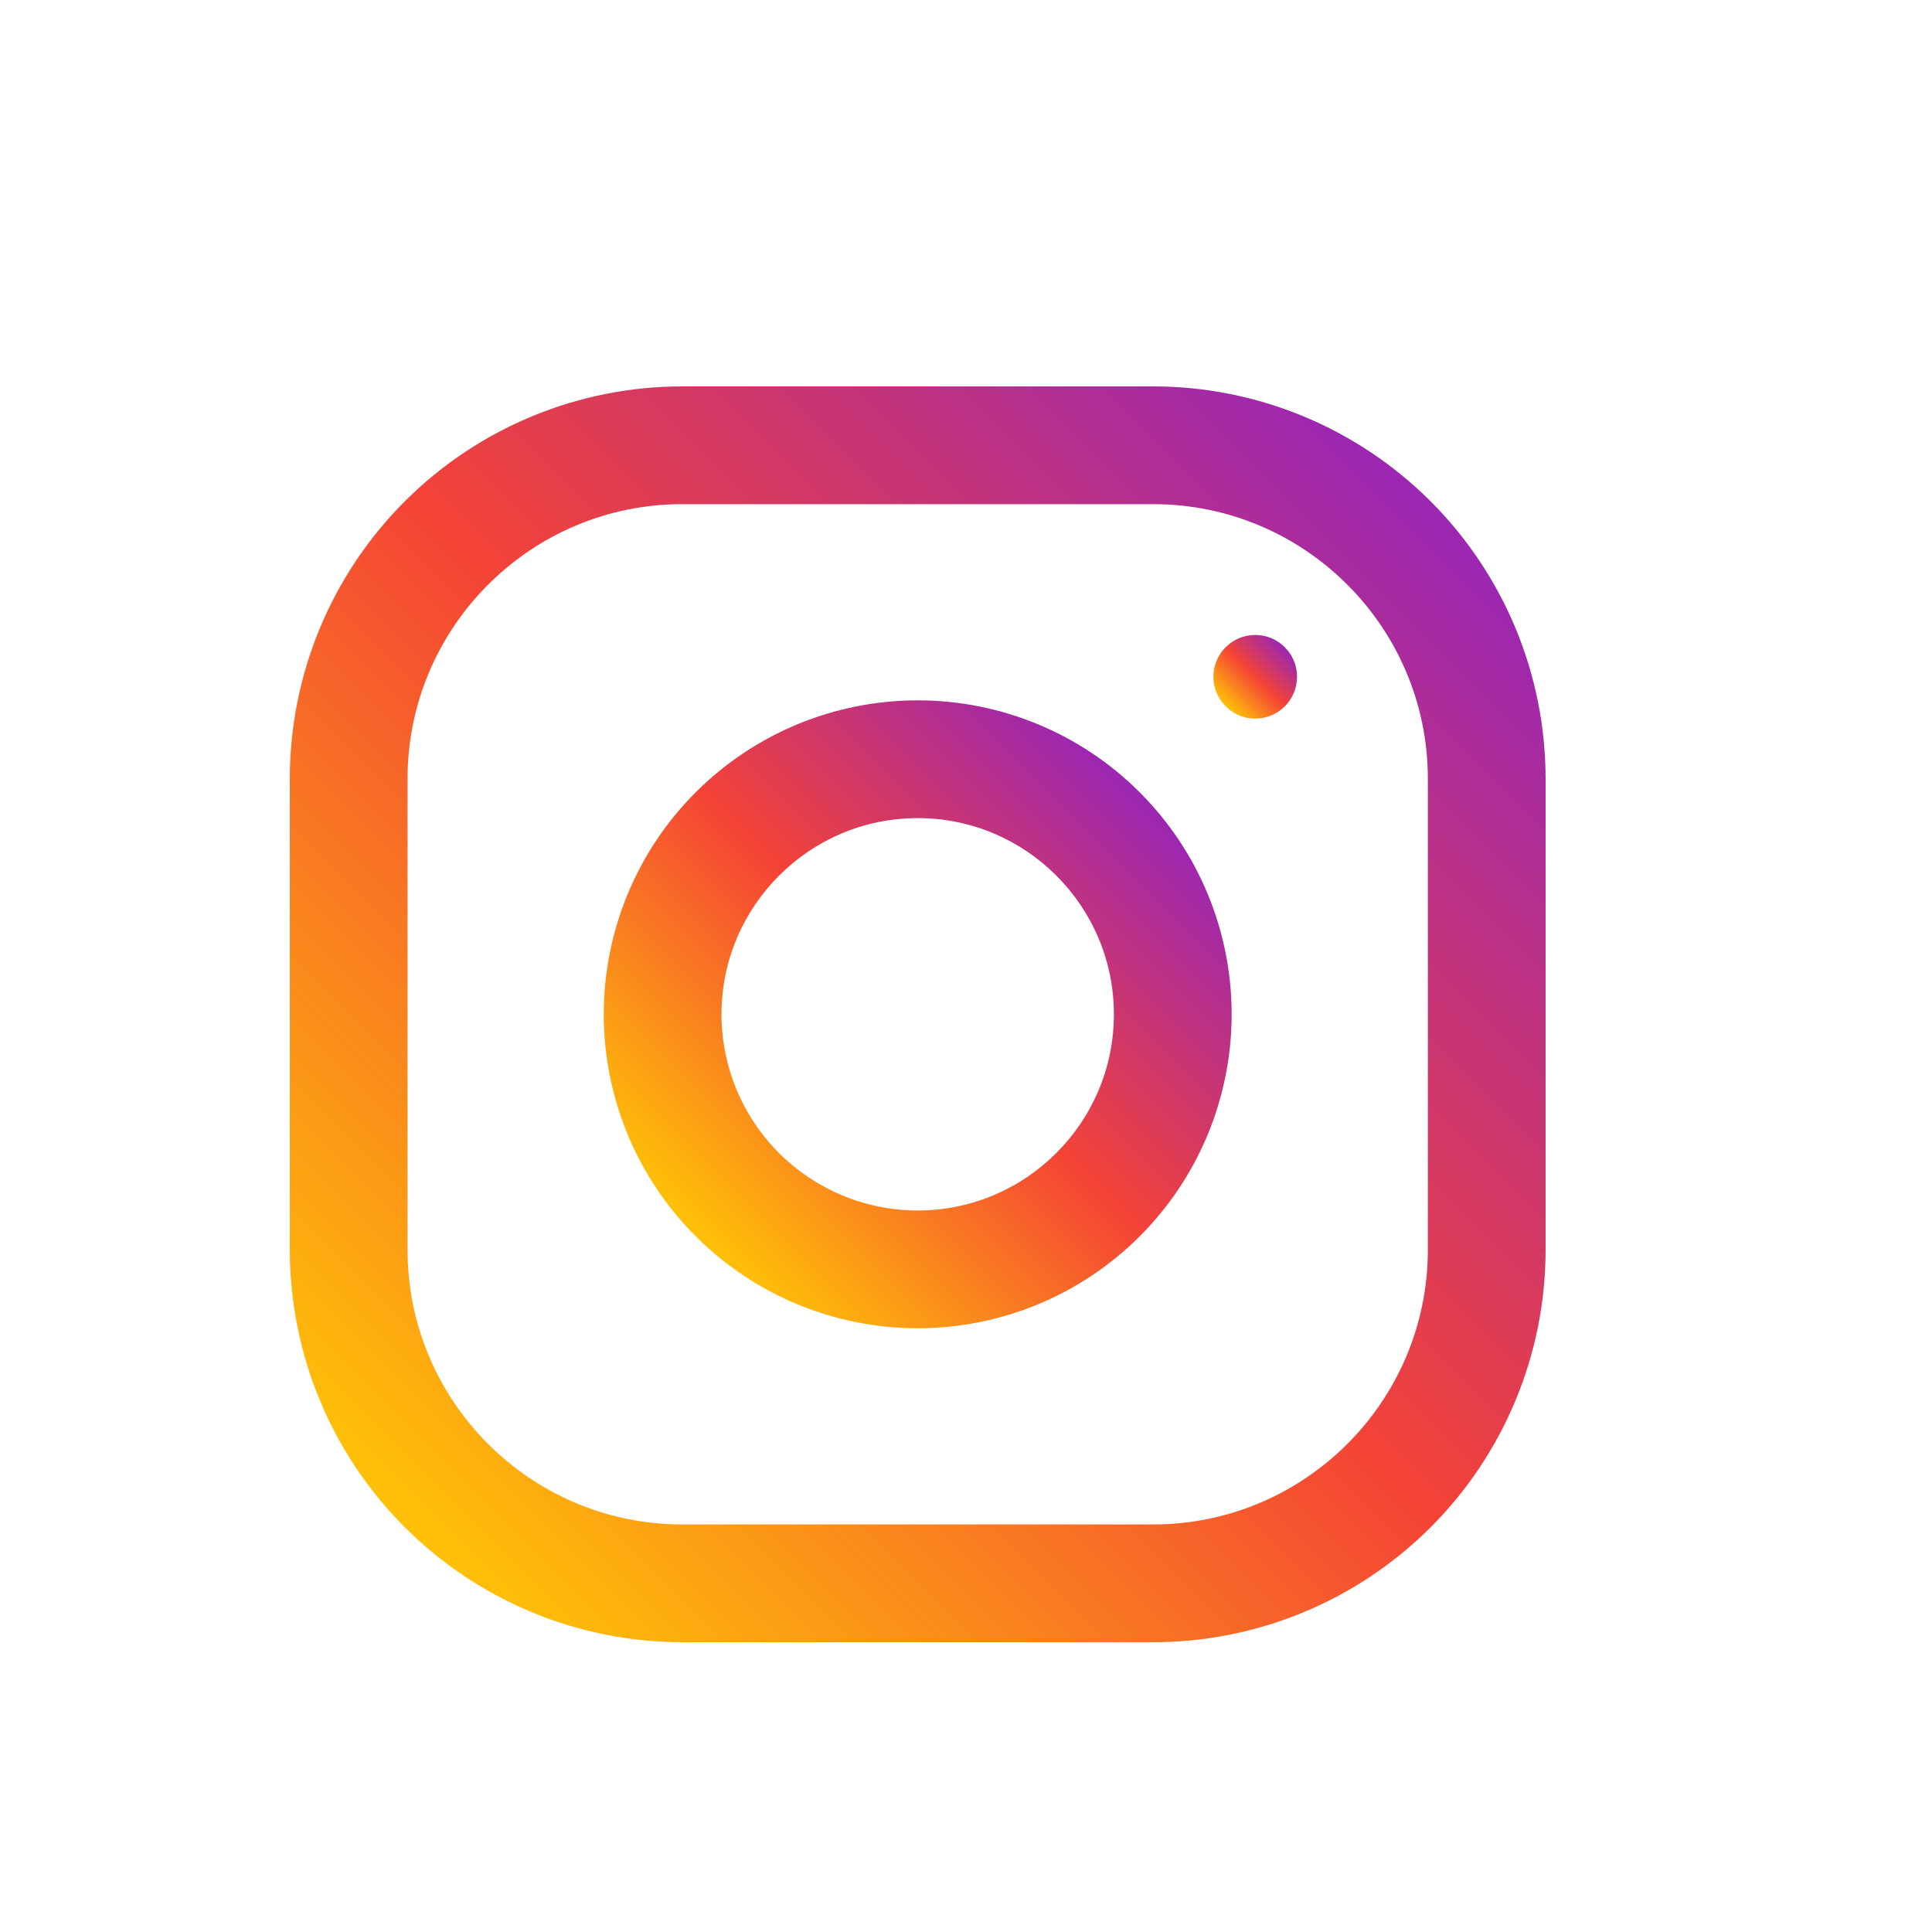
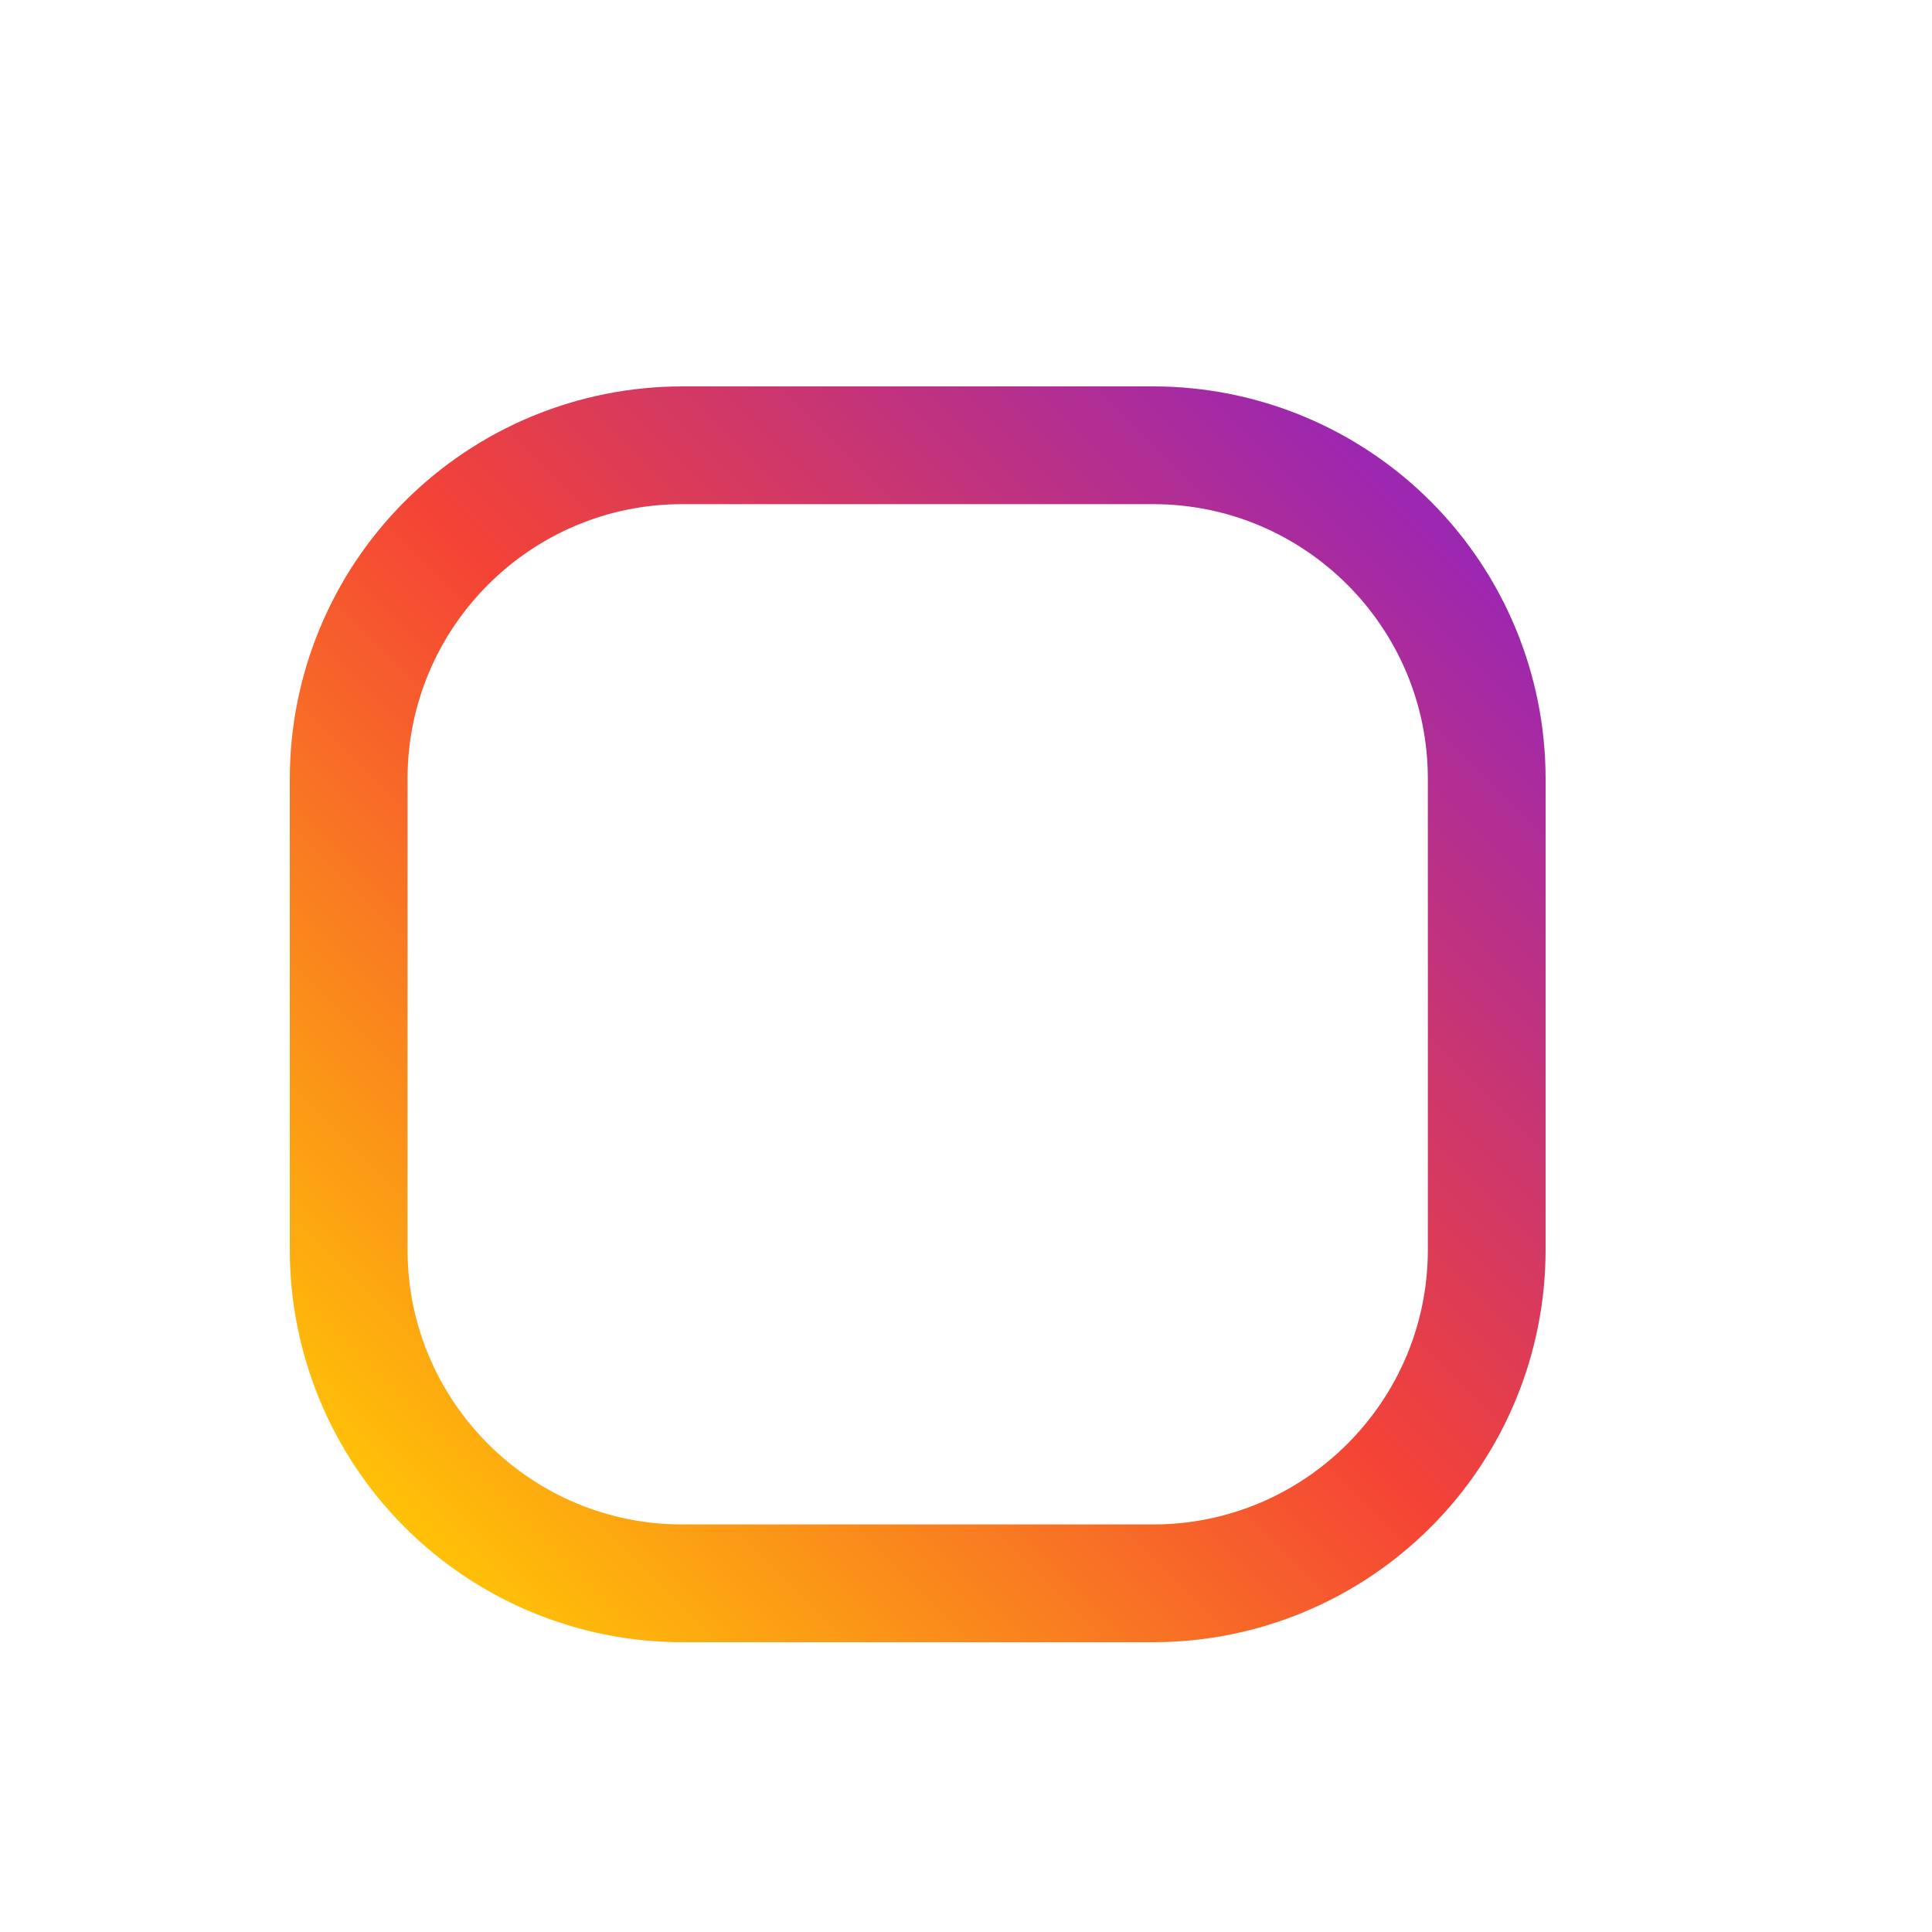
<svg xmlns="http://www.w3.org/2000/svg" width="20" height="20" viewBox="0 0 20 20" fill="none">
  <path d="M11.938 4H7.062C5.985 4 4.952 4.428 4.19 5.19C3.428 5.952 3 6.985 3 8.062L3 12.938C3 14.015 3.428 15.048 4.19 15.81C4.952 16.572 5.985 17 7.062 17H11.938C13.015 17 14.048 16.572 14.81 15.81C15.572 15.048 16 14.015 16 12.938V8.062C16 6.985 15.572 5.952 14.81 5.19C14.048 4.428 13.015 4 11.938 4ZM14.781 12.938C14.781 14.506 13.506 15.781 11.938 15.781H7.062C5.494 15.781 4.219 14.506 4.219 12.938V8.062C4.219 6.494 5.494 5.219 7.062 5.219H11.938C13.506 5.219 14.781 6.494 14.781 8.062V12.938Z" fill="url(#paint0_linear_363_9)" />
-   <path d="M9.5 7.25C8.638 7.25 7.811 7.592 7.202 8.202C6.592 8.811 6.25 9.638 6.25 10.5C6.25 11.362 6.592 12.189 7.202 12.798C7.811 13.408 8.638 13.75 9.5 13.75C10.362 13.75 11.189 13.408 11.798 12.798C12.408 12.189 12.75 11.362 12.75 10.5C12.75 9.638 12.408 8.811 11.798 8.202C11.189 7.592 10.362 7.25 9.5 7.25ZM9.5 12.531C8.961 12.531 8.445 12.316 8.064 11.936C7.684 11.555 7.469 11.039 7.469 10.5C7.469 9.38 8.38 8.469 9.5 8.469C10.62 8.469 11.531 9.38 11.531 10.5C11.531 11.62 10.62 12.531 9.5 12.531Z" fill="url(#paint1_linear_363_9)" />
-   <path d="M12.994 7.439C13.233 7.439 13.427 7.245 13.427 7.006C13.427 6.767 13.233 6.573 12.994 6.573C12.755 6.573 12.561 6.767 12.561 7.006C12.561 7.245 12.755 7.439 12.994 7.439Z" fill="url(#paint2_linear_363_9)" />
  <defs>
    <linearGradient id="paint0_linear_363_9" x1="4.189" y1="15.81" x2="14.81" y2="5.189" gradientUnits="userSpaceOnUse">
      <stop stop-color="#FFC107" />
      <stop offset="0.507" stop-color="#F44336" />
      <stop offset="0.99" stop-color="#9C27B0" />
    </linearGradient>
    <linearGradient id="paint1_linear_363_9" x1="7.202" y1="12.798" x2="11.798" y2="8.202" gradientUnits="userSpaceOnUse">
      <stop stop-color="#FFC107" />
      <stop offset="0.507" stop-color="#F44336" />
      <stop offset="0.99" stop-color="#9C27B0" />
    </linearGradient>
    <linearGradient id="paint2_linear_363_9" x1="12.687" y1="7.313" x2="13.3" y2="6.7" gradientUnits="userSpaceOnUse">
      <stop stop-color="#FFC107" />
      <stop offset="0.507" stop-color="#F44336" />
      <stop offset="0.99" stop-color="#9C27B0" />
    </linearGradient>
  </defs>
</svg>